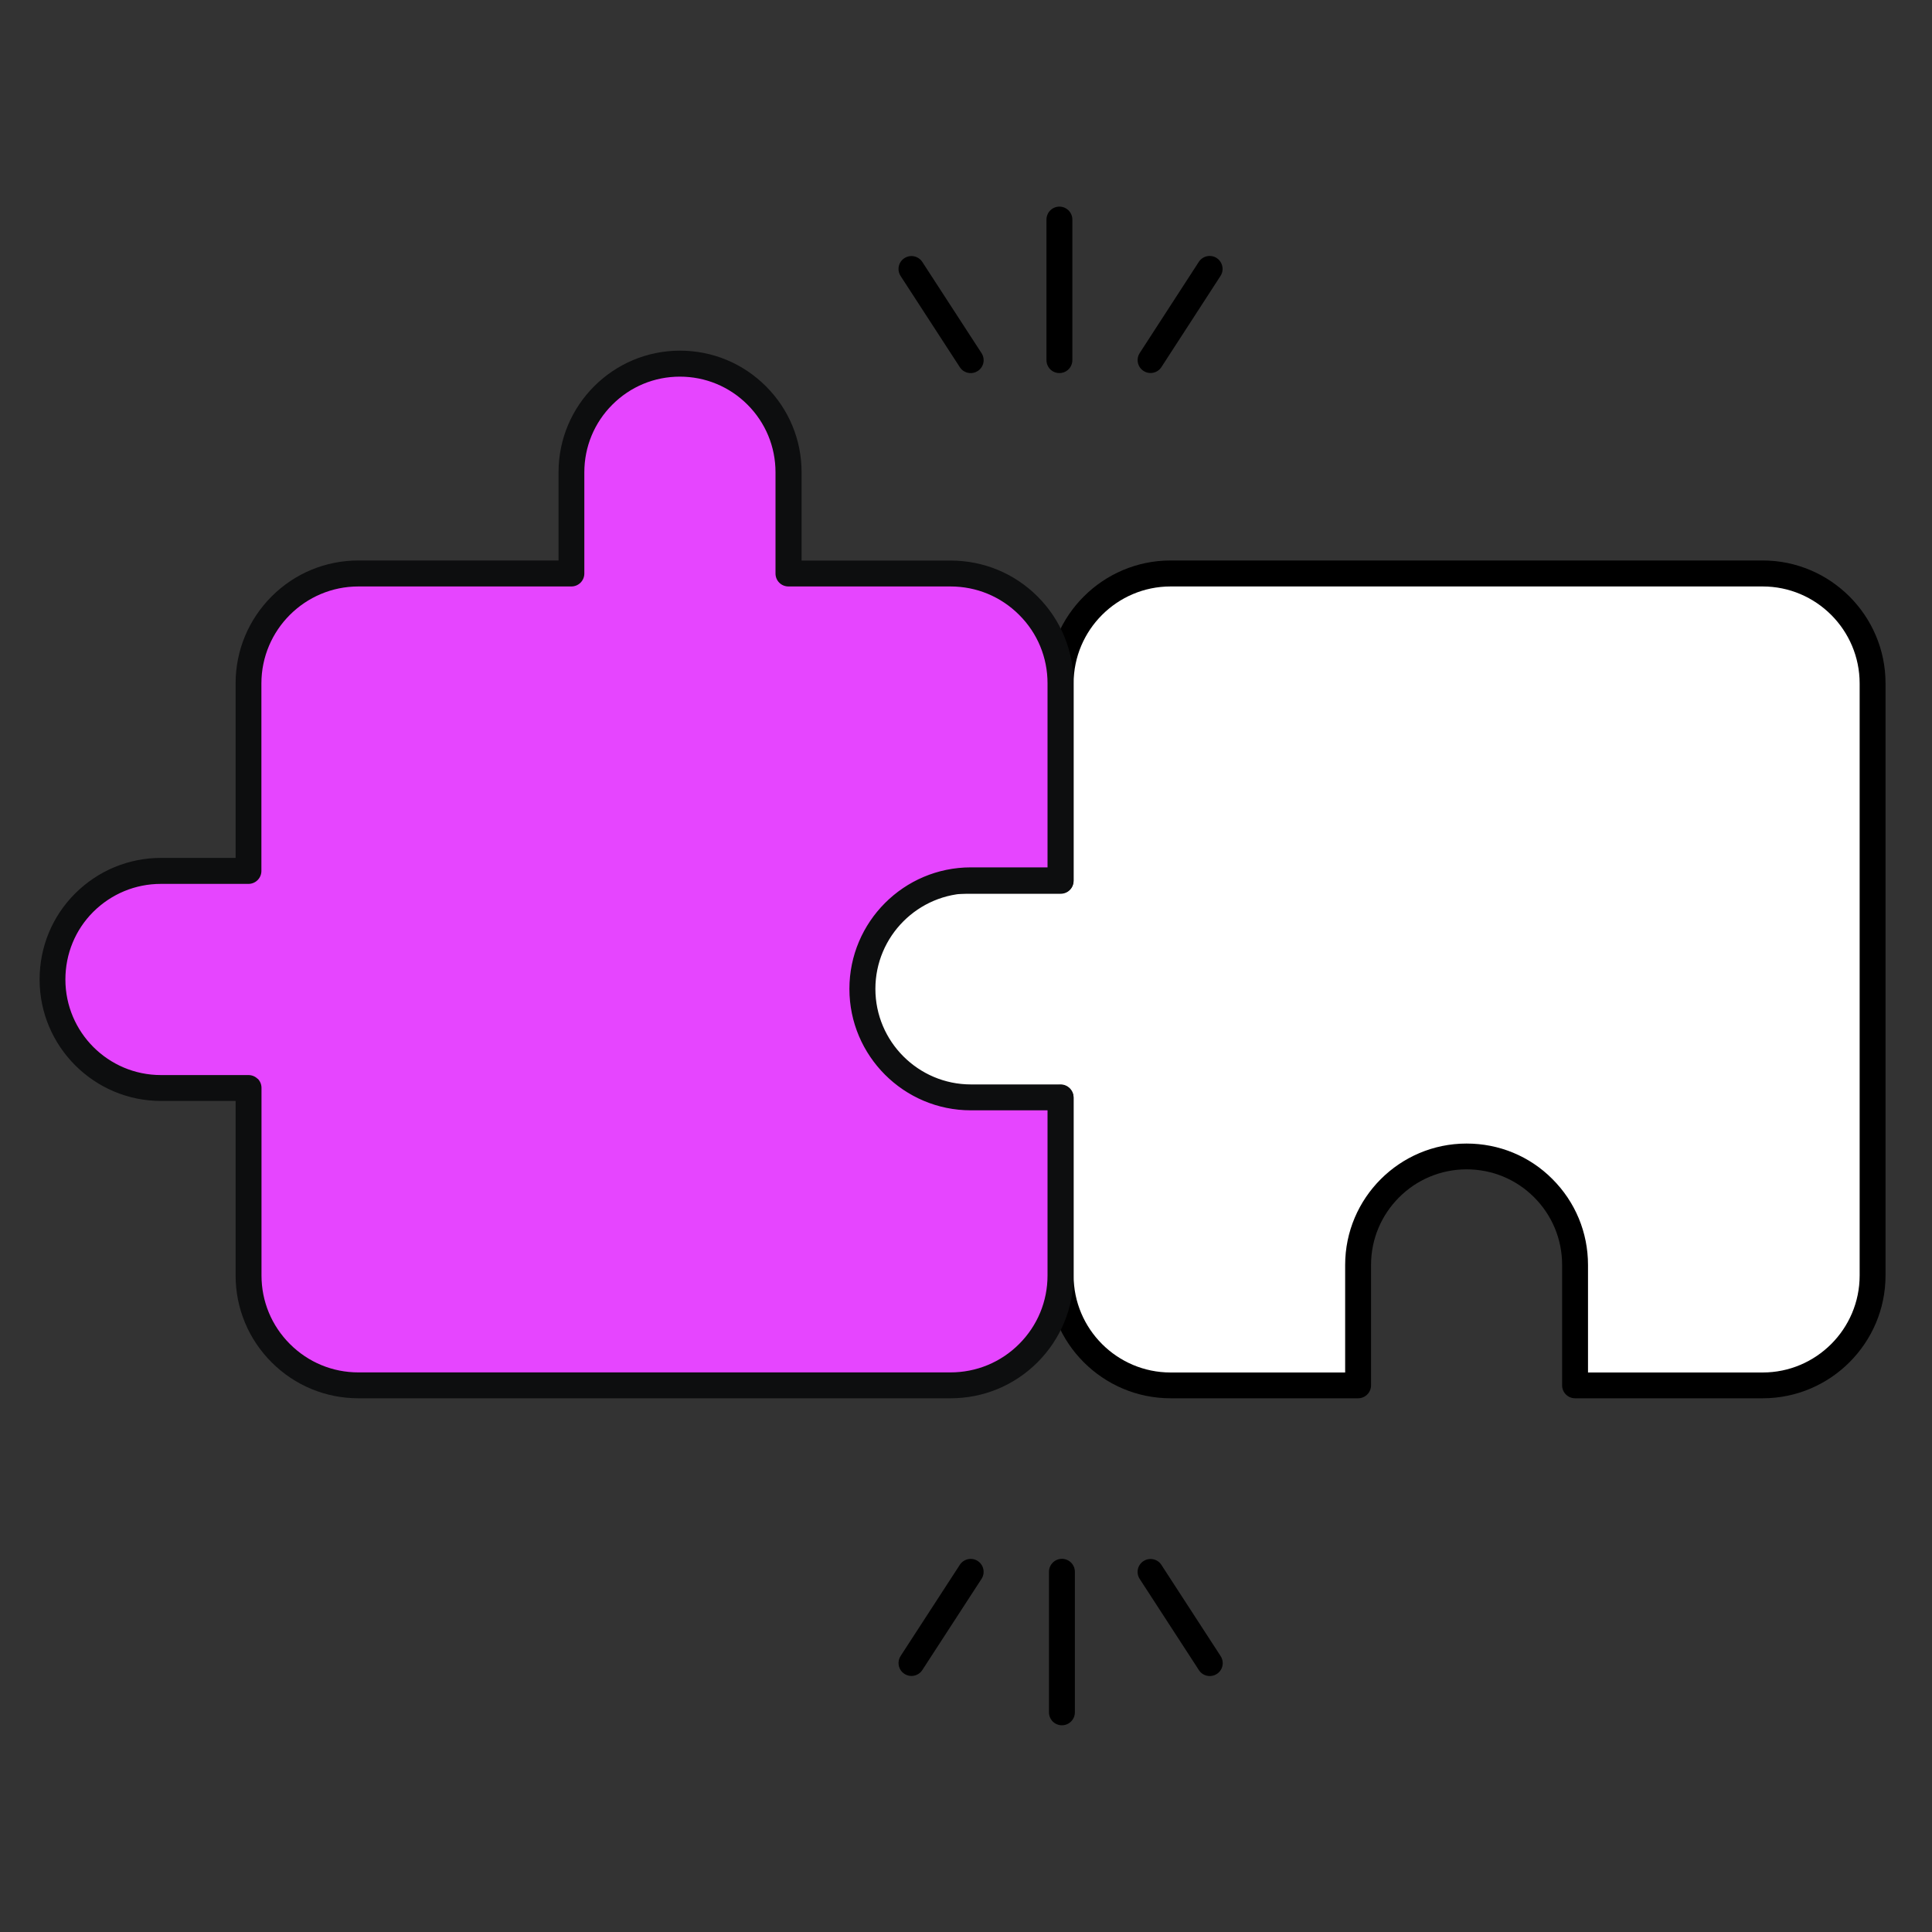
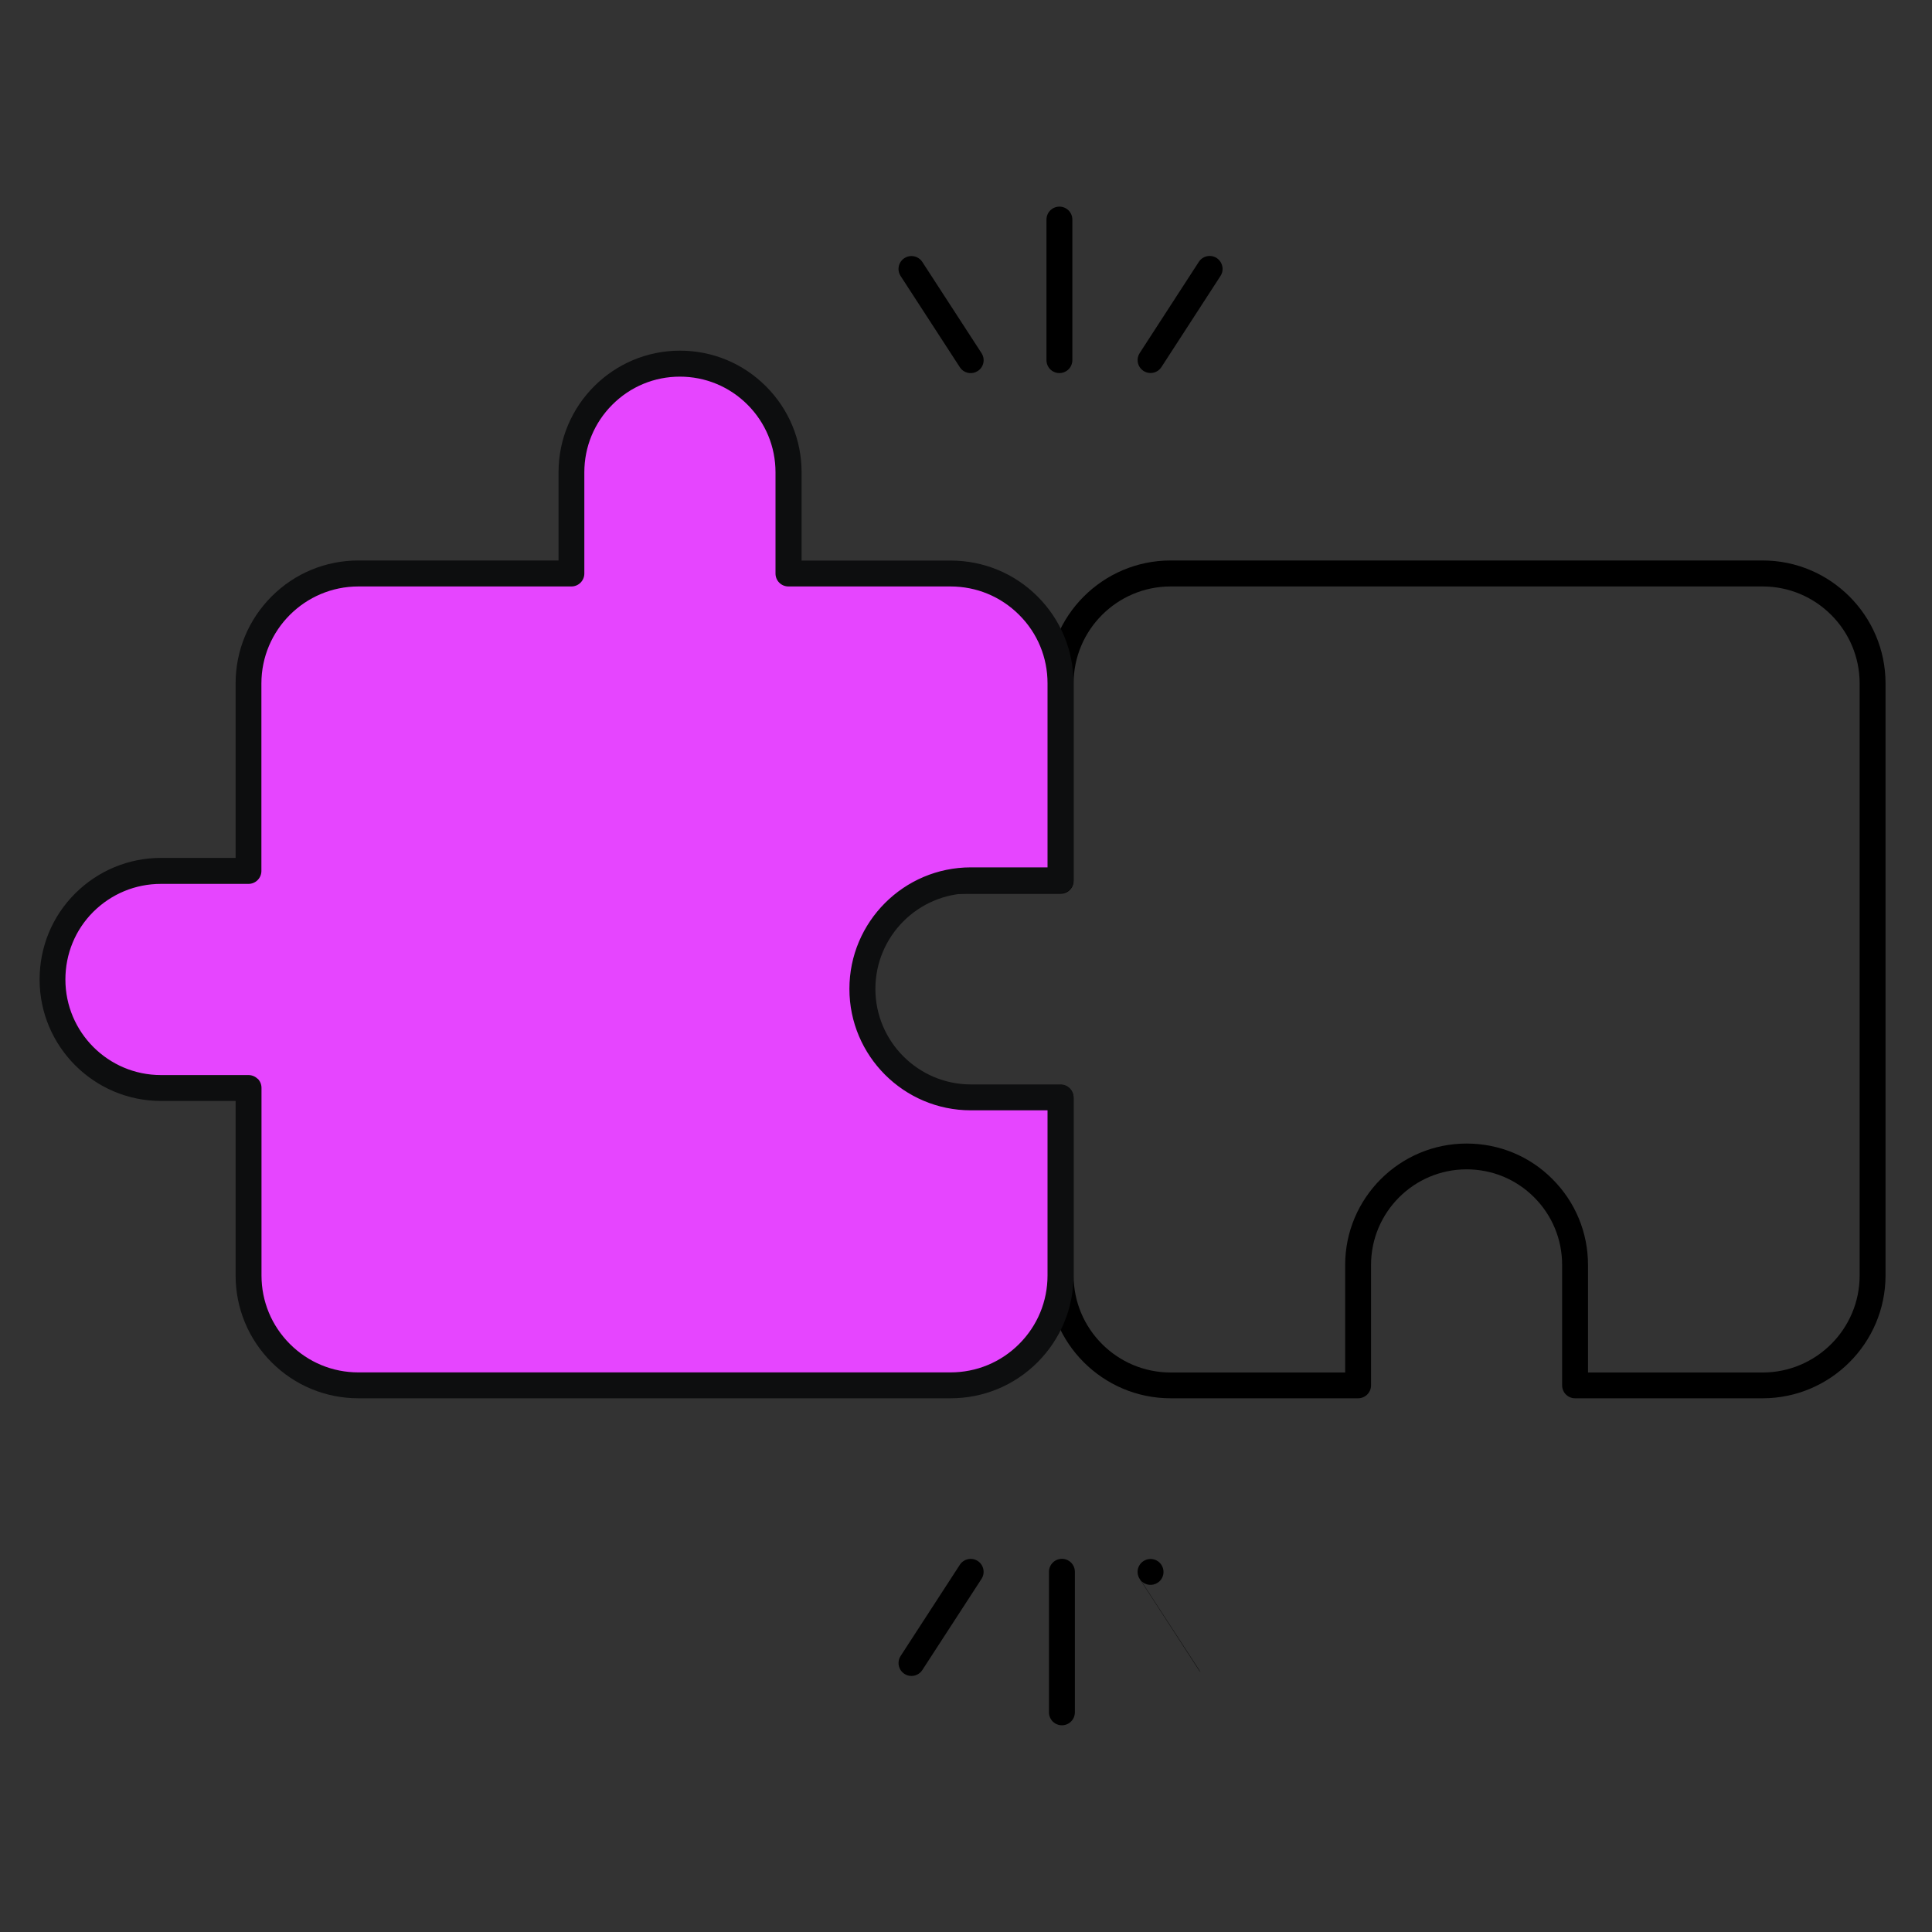
<svg xmlns="http://www.w3.org/2000/svg" id="Layer_1" data-name="Layer 1" viewBox="0 0 200 200">
  <rect x="0" y="0" width="200" height="200" fill="#333333" stroke="none" />
  <defs>
    <style>      .cls-1 {        fill: #e645ff;      }      .cls-2 {        fill: #fff;      }      .cls-3 {        fill: #0d0e0f;      }    </style>
  </defs>
  <g>
    <g>
-       <path class="cls-2" d="M109.8,113.65v18.39c0,6.29,5.09,11.38,11.38,11.38h19.41v-12.47c0-6.21,5.02-11.23,11.23-11.23,3.1,0,5.91,1.25,7.94,3.28s3.29,4.85,3.29,7.95v12.47h19.42c6.27,0,11.38-5.09,11.38-11.38v-61.29c0-6.29-5.1-11.38-11.38-11.38h-61.29c-6.29,0-11.38,5.09-11.38,11.38v20.43h-27.91v23.78l27.91-1.3Z" />
      <path d="M80.94,115.9c-.25-.25-.39-.59-.39-.95v-23.78c0-.74.6-1.34,1.34-1.34h26.57v-19.09c0-7.01,5.71-12.72,12.72-12.72h61.29c7.01,0,12.72,5.71,12.72,12.72v61.29c0,7.01-5.71,12.72-12.72,12.72h-19.42c-.74,0-1.34-.6-1.34-1.34v-12.47c0-2.64-1.03-5.13-2.9-7-1.86-1.86-4.34-2.89-6.99-2.89-5.45,0-9.89,4.44-9.89,9.89v12.47c0,.74-.6,1.34-1.34,1.34h-19.41c-7.01,0-12.72-5.71-12.72-12.72v-16.98l-26.51,1.24c-.37.02-.72-.12-.99-.37l-.02-.02ZM83.23,92.52v21.03l26.51-1.24c.37-.02.72.12.99.37.25.24.41.6.41.97v18.39c0,5.53,4.5,10.04,10.04,10.04h18.07v-11.13c0-6.93,5.64-12.57,12.57-12.57,3.36,0,6.52,1.3,8.88,3.67,2.38,2.38,3.69,5.54,3.69,8.9v11.13h18.08c5.53,0,10.04-4.5,10.04-10.04v-61.29c0-5.53-4.5-10.04-10.04-10.04h-61.29c-5.53,0-10.04,4.5-10.04,10.04v20.43c0,.36-.14.7-.39.95s-.59.39-.95.39h-26.57Z" />
    </g>
    <g>
      <path class="cls-1" d="M89.29,102.37c0,6.19,5.04,11.23,11.23,11.23h9.28v18.43c0,6.29-5.1,11.38-11.39,11.38h-61.29c-6.27,0-11.38-5.09-11.38-11.38v-19.41h-9.07c-6.21,0-11.23-5.04-11.23-11.23,0-3.1,1.25-5.92,3.28-7.95,2.04-2.03,4.85-3.29,7.95-3.29h9.07v-19.41c0-6.29,5.1-11.38,11.38-11.38h22.05v-10.48c0-6.21,5.04-11.24,11.23-11.24,3.1,0,5.92,1.27,7.95,3.29s3.29,4.85,3.29,7.95v10.48h16.77c6.29,0,11.39,5.09,11.39,11.38v20.39h-9.28c-6.19,0-11.23,5.04-11.23,11.24Z" />
      <path class="cls-3" d="M28.12,141.03c-2.4-2.4-3.73-5.6-3.73-8.99v-18.07h-7.72c-6.93,0-12.57-5.64-12.57-12.57,0-3.37,1.3-6.53,3.67-8.9,2.39-2.38,5.55-3.69,8.9-3.69h7.72v-18.07c0-3.4,1.33-6.59,3.73-9,2.4-2.4,5.6-3.72,8.99-3.72h20.71v-9.14c0-6.94,5.64-12.58,12.57-12.58,3.36,0,6.52,1.31,8.9,3.69s3.69,5.54,3.69,8.9v9.14s15.43,0,15.43,0c3.4,0,6.6,1.32,9,3.72,0,0,0,0,0,0,2.4,2.4,3.72,5.59,3.72,8.99v20.39c0,.36-.14.7-.39.95s-.59.39-.95.39h-9.28c-5.45,0-9.89,4.44-9.89,9.9,0,5.45,4.44,9.89,9.89,9.89h9.28c.74,0,1.34.6,1.34,1.34v18.43c0,3.4-1.33,6.59-3.73,9-2.41,2.4-5.6,3.72-9,3.72h-61.29c-3.39,0-6.59-1.32-8.99-3.72h0ZM26.68,111.67c.25.25.39.59.39.95v19.41c0,2.68,1.04,5.2,2.94,7.1h0c1.9,1.9,4.42,2.94,7.09,2.94h61.29c2.68,0,5.21-1.04,7.11-2.94,1.9-1.9,2.94-4.42,2.94-7.1v-17.09h-7.94c-6.93,0-12.57-5.64-12.57-12.57,0-6.94,5.64-12.58,12.57-12.58h7.94s0-19.05,0-19.05c0-2.68-1.04-5.2-2.94-7.09,0,0,0,0,0,0-1.9-1.9-4.42-2.94-7.11-2.94h-16.77c-.36,0-.7-.14-.95-.39h0c-.25-.25-.39-.59-.39-.95v-10.48c0-2.64-1.03-5.13-2.9-7s-4.36-2.9-7-2.9-5.12,1.03-6.99,2.9c-1.87,1.87-2.9,4.36-2.9,7v10.48c0,.74-.6,1.34-1.34,1.34h-22.05c-5.53,0-10.04,4.5-10.04,10.04v19.41c0,.74-.6,1.34-1.34,1.34h-9.07c-2.63,0-5.12,1.03-7,2.9-1.86,1.86-2.88,4.35-2.88,7,0,5.45,4.43,9.89,9.89,9.89h9.06c.36,0,.7.14.95.39Z" />
    </g>
  </g>
  <g>
    <path d="M99.54,38.23c-.07-.07-.13-.14-.18-.22l-6.13-9.44c-.4-.62-.23-1.45.4-1.85.62-.4,1.45-.22,1.85.4l6.13,9.44c.4.62.23,1.45-.4,1.85-.54.35-1.24.26-1.68-.18Z" />
    <path d="M108.72,38.23c-.24-.24-.39-.58-.39-.95v-14.55c0-.74.6-1.34,1.34-1.34s1.34.6,1.34,1.34v14.55c0,.74-.6,1.34-1.34,1.34-.37,0-.71-.15-.95-.39Z" />
    <path d="M118.16,38.23c-.44-.44-.53-1.14-.18-1.68l6.12-9.44c.4-.62,1.23-.8,1.85-.4.61.4.8,1.23.4,1.85l-6.12,9.44c-.4.62-1.23.8-1.85.4-.08-.05-.15-.11-.22-.18Z" />
  </g>
  <g>
-     <path d="M124.29,173.11c-.07-.07-.13-.14-.18-.22l-6.13-9.44c-.4-.62-.23-1.45.4-1.85.62-.4,1.46-.22,1.85.4l6.13,9.44c.4.62.23,1.45-.4,1.85-.54.35-1.24.26-1.68-.18Z" />
+     <path d="M124.29,173.11c-.07-.07-.13-.14-.18-.22l-6.13-9.44c-.4-.62-.23-1.45.4-1.85.62-.4,1.46-.22,1.85.4c.4.62.23,1.45-.4,1.85-.54.35-1.24.26-1.68-.18Z" />
    <path d="M108.98,178.21c-.24-.24-.39-.58-.39-.95v-14.55c0-.74.6-1.34,1.34-1.34s1.34.6,1.34,1.34v14.55c0,.74-.6,1.34-1.34,1.34-.37,0-.71-.15-.95-.39Z" />
    <path d="M93.41,173.11c-.44-.44-.53-1.14-.18-1.68l6.13-9.44c.4-.62,1.23-.8,1.85-.4.62.4.8,1.23.4,1.85l-6.13,9.44c-.4.62-1.23.8-1.85.4-.08-.05-.15-.11-.22-.18Z" />
  </g>
</svg>